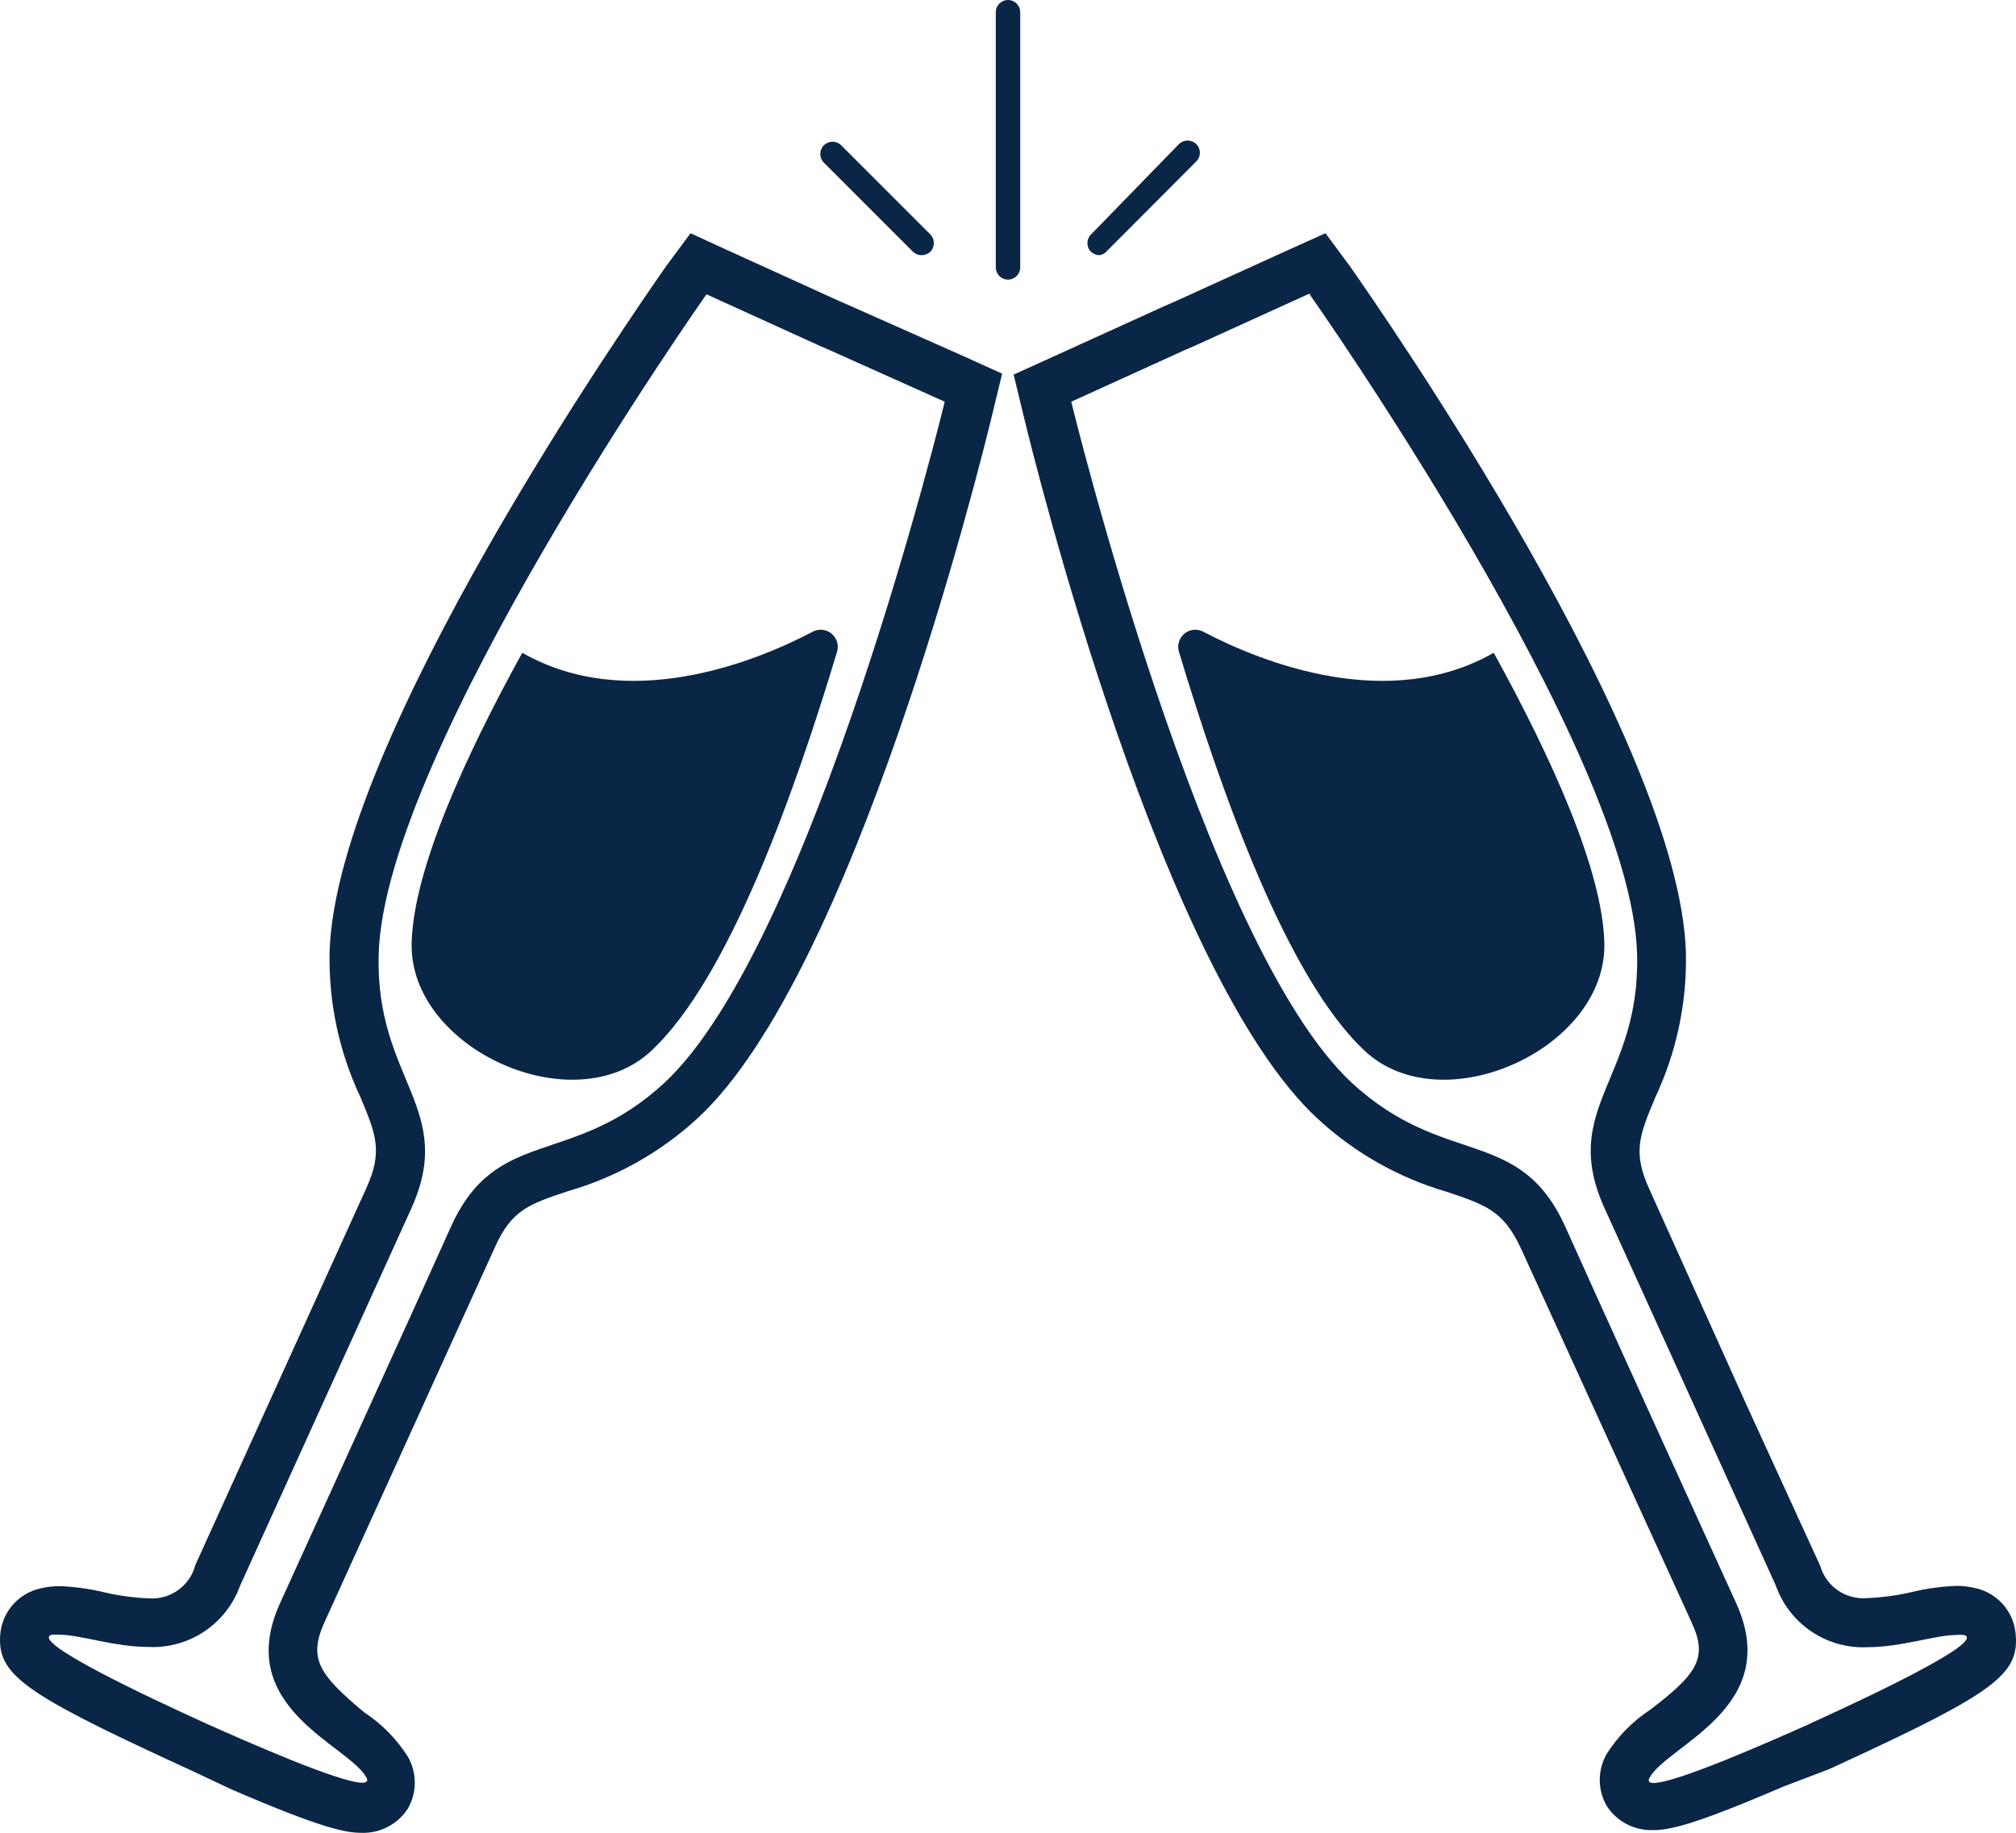
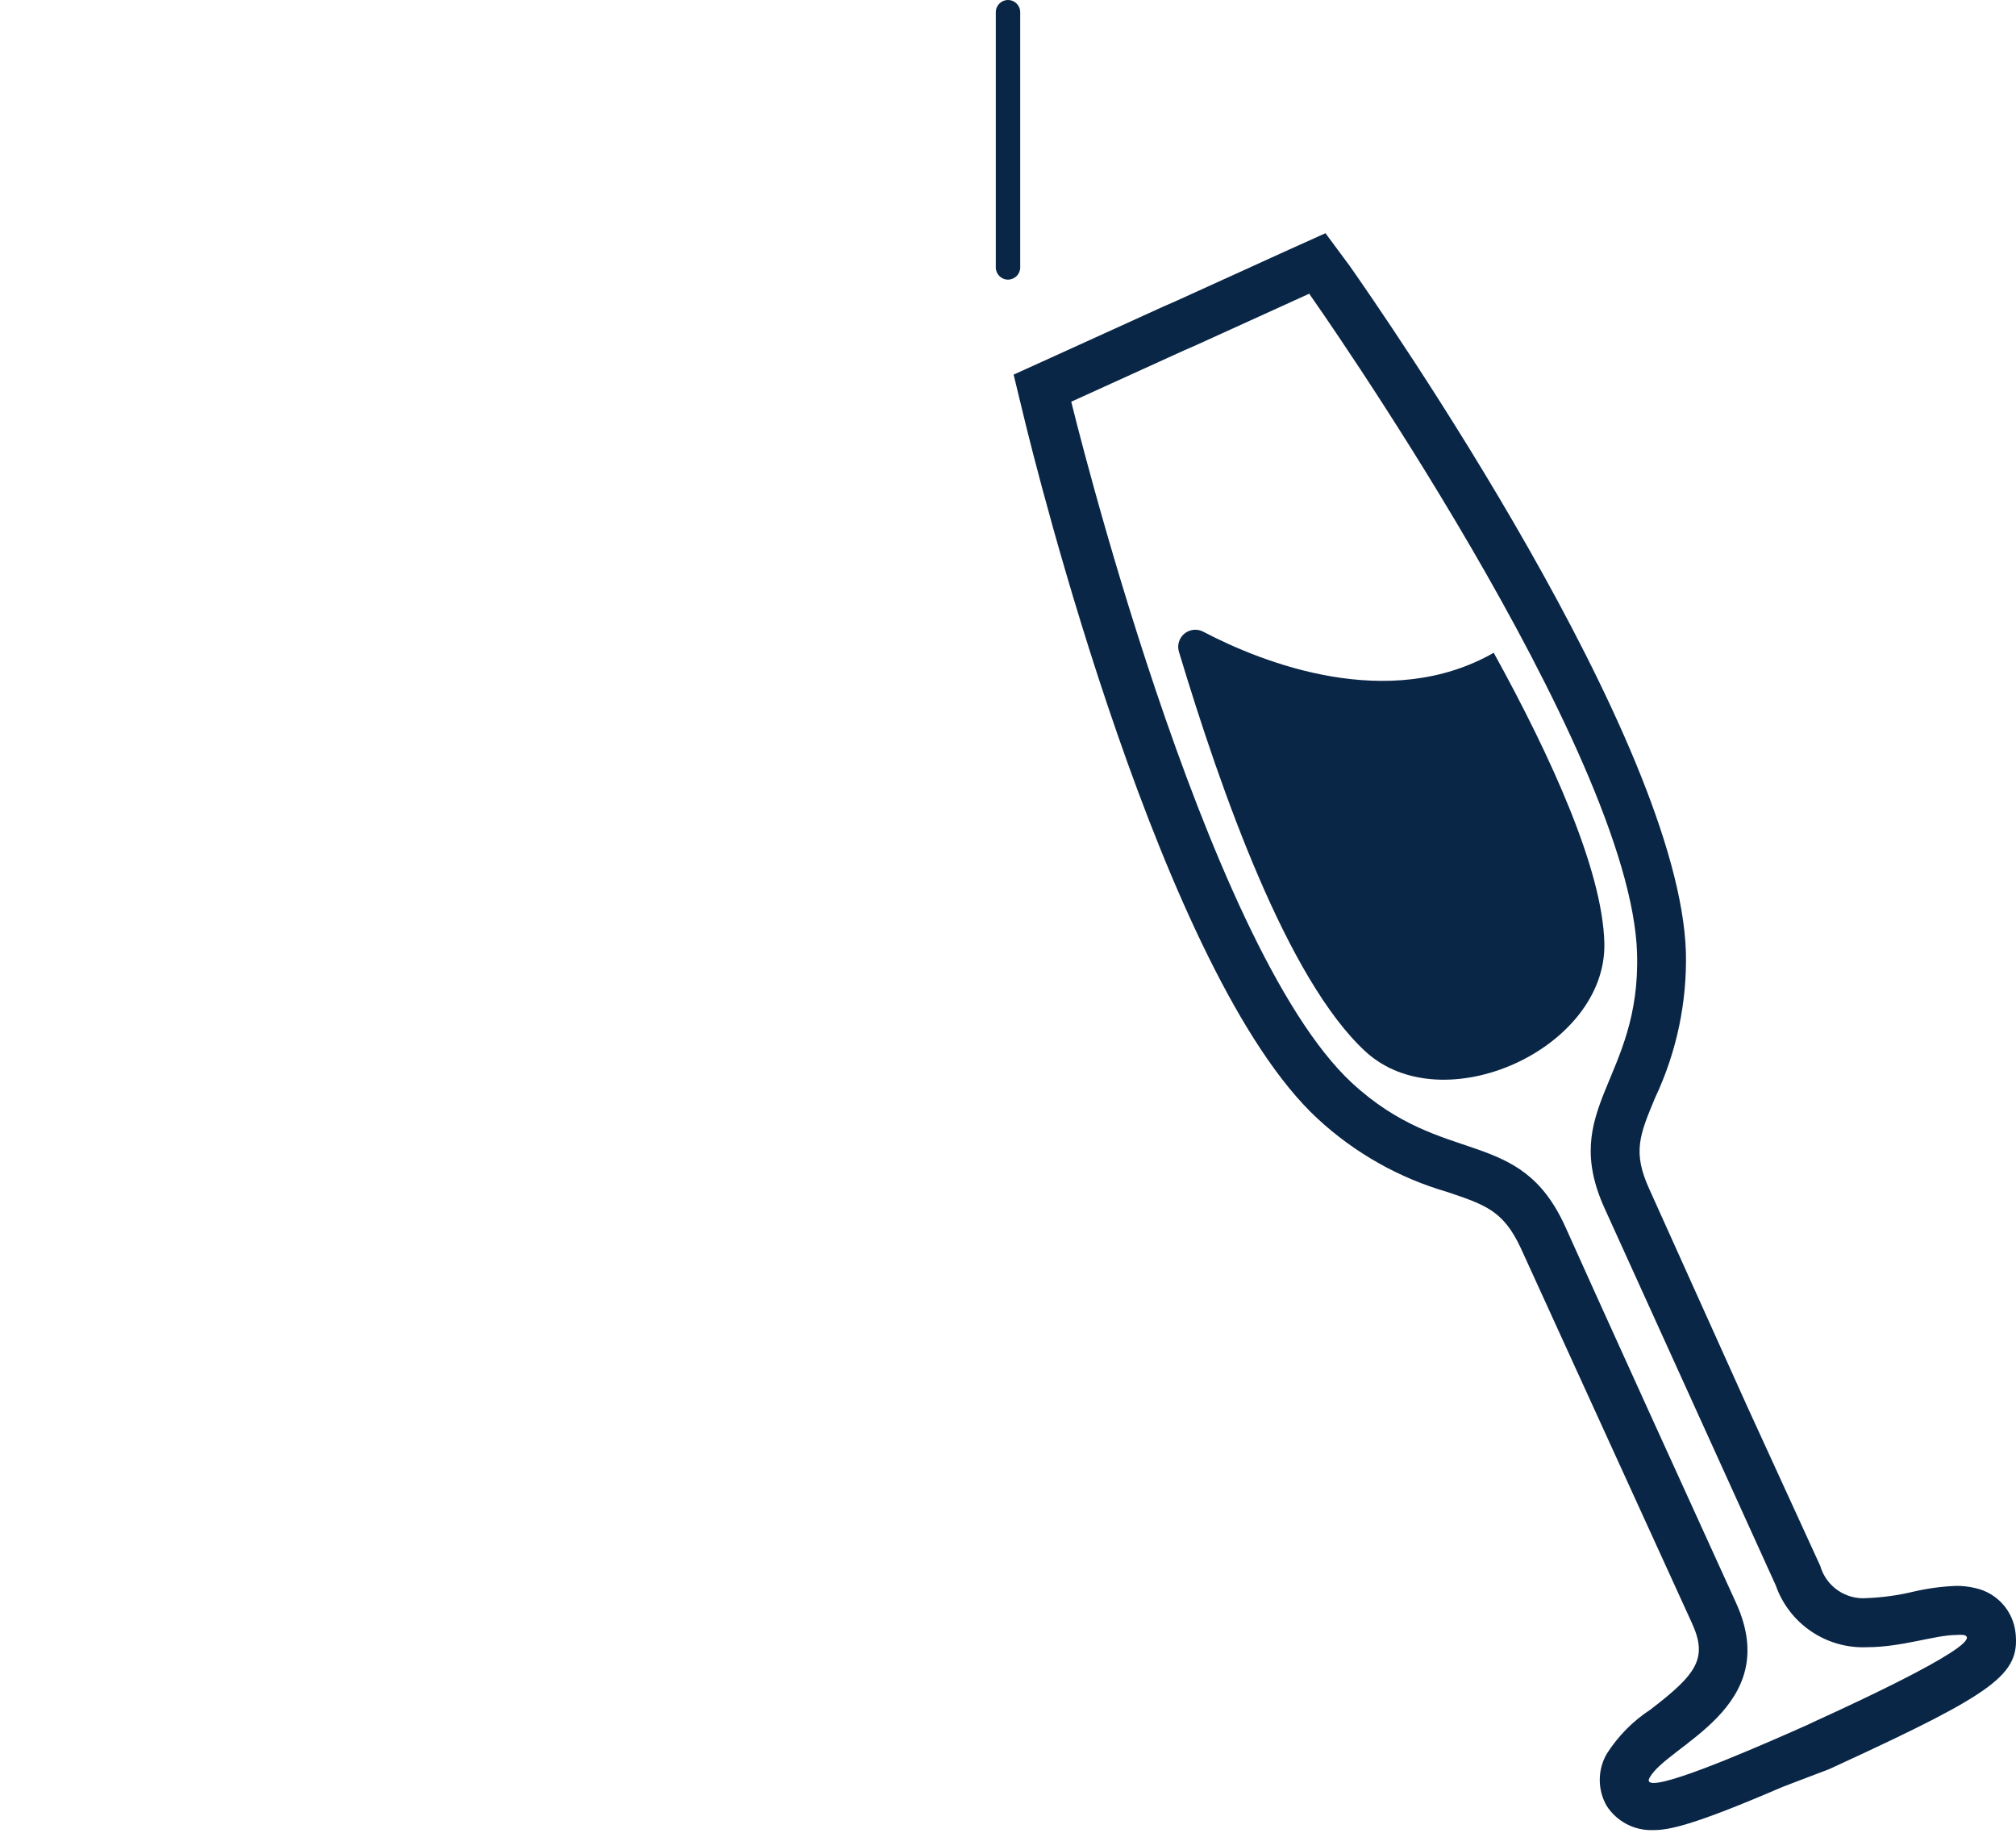
<svg xmlns="http://www.w3.org/2000/svg" id="Layer_2" viewBox="0 0 385 350.009">
  <defs>
    <style>
      .cls-1 {
        fill: #0a2646;
      }
    </style>
  </defs>
  <g id="Layer_1-2" data-name="Layer_1">
    <g>
-       <path class="cls-1" d="M134.904,56.197l21.639,9.84,2.239.979,21.639,9.7s-25.23,103.765-53.538,130.068c-17.722,16.369-31.992,8.115-40.76,27.469-4.664,10.447-26.909,59.275-32.645,71.913-9.094,19.96,13.105,27.049,16.509,33.298.373.653,0,.979-.793.979-4.384,0-22.665-8.115-29.474-11.146h0l-1.119-.513-1.119-.513c-8.068-3.684-32.225-14.924-27.562-16.089.496-.053.996-.053,1.492,0,3.917,0,10.4,2.332,16.976,2.332,7.741.357,14.812-4.369,17.442-11.659l32.645-71.913c8.814-19.307-6.856-24.671-6.156-48.735,1.073-38.755,62.539-125.917,62.539-125.917M131.873,44.538l-4.664,6.296c-6.482,9.327-63.099,90.567-64.264,130.954-.214,9.565,1.798,19.048,5.876,27.702,2.985,7.135,4.337,10.4,1.119,17.442l-32.645,71.96c-1.044,3.97-4.766,6.635-8.861,6.343-2.955-.118-5.891-.524-8.768-1.212-2.695-.632-5.443-1.006-8.208-1.119-1.241-.012-2.478.129-3.684.42-4.103.885-7.193,4.274-7.695,8.441-.793,7.835,3.917,11.333,33.531,24.997l1.212.56.933.42,8.534,4.011h0c17.488,7.555,21.872,8.255,24.764,8.255,3.57.118,6.937-1.654,8.861-4.664,1.729-3.052,1.729-6.788,0-9.84-2.142-3.395-4.989-6.29-8.348-8.488-8.581-7.182-10.726-10.213-7.648-17.115l32.645-71.82c3.171-7.042,6.529-8.161,13.991-10.633,9.232-2.671,17.711-7.462,24.764-13.991,29.614-27.469,53.632-123.679,56.243-134.592l1.819-7.508-6.995-3.171-21.732-9.654-2.239-.979-21.639-9.84-6.902-3.171Z" />
-       <path class="cls-1" d="M99.741,124.658c-11.006,19.96-20.753,41.413-21.126,55.357-.56,20.193,30.826,34.464,45.657,20.753,14.83-13.711,27.422-49.201,35.583-76.297.522-1.726-.454-3.548-2.18-4.07-.828-.25-1.721-.162-2.484.246-11.379,5.969-35.443,15.437-55.45,4.011Z" />
      <path class="cls-1" d="M250.095,56.197s61.466,87.116,62.539,125.917c.7,24.064-14.97,29.427-6.156,48.735l32.645,71.913c2.581,7.345,9.664,12.136,17.442,11.799,6.576,0,13.058-2.332,16.976-2.332.496-.053.996-.053,1.492,0,4.664,1.166-19.494,12.405-27.562,16.089l-1.119.513-1.073.513h0c-6.809,3.031-25.09,11.146-29.474,11.146-.84,0-1.166-.327-.793-.979,3.404-6.296,25.603-13.384,16.556-33.345-5.783-12.638-27.982-61.466-32.645-71.913-8.768-19.354-23.038-11.099-40.76-27.469-28.355-26.303-53.585-130.068-53.585-130.068l21.639-9.84,2.239-.979,21.639-9.84M253.127,44.538l-7.042,3.171-21.639,9.84-2.239.979-21.639,9.84-6.995,3.171,1.819,7.508c2.612,10.913,26.629,107.263,56.243,134.592,7.052,6.529,15.532,11.319,24.764,13.991,7.322,2.472,10.68,3.591,13.991,10.633l3.404,7.462,29.287,64.171c3.125,6.762.979,9.794-7.928,16.602-3.359,2.198-6.206,5.093-8.348,8.488-1.729,3.052-1.729,6.788,0,9.84,1.924,3.009,5.291,4.782,8.861,4.664,2.891,0,7.275-.7,24.764-8.255h0l8.814-3.358,1.026-.466,1.212-.56c29.521-13.618,34.231-17.115,33.438-24.95-.427-4.238-3.533-7.721-7.695-8.628-1.206-.291-2.444-.432-3.684-.42-2.765.113-5.513.488-8.208,1.119-2.876.688-5.813,1.094-8.768,1.212-4.074.359-7.83-2.224-8.954-6.156l-13.991-30.547-18.654-41.413c-3.218-7.042-1.865-10.307,1.119-17.442,4.078-8.654,6.09-18.137,5.876-27.702-1.166-40.527-57.782-121.953-64.171-131.094l-4.664-6.296Z" />
      <path class="cls-1" d="M285.259,124.658c11.006,19.96,20.753,41.413,21.126,55.357.56,20.193-30.826,34.464-45.657,20.753-14.83-13.711-27.422-49.201-35.583-76.297-.522-1.726.454-3.548,2.18-4.07.828-.25,1.721-.162,2.484.246,11.379,5.969,35.443,15.437,55.45,4.011Z" />
      <path class="cls-1" d="M192.5,53.398c-1.288,0-2.332-1.044-2.332-2.332V2.332c0-1.288,1.044-2.332,2.332-2.332s2.332,1.044,2.332,2.332v48.781c-.025,1.27-1.062,2.285-2.332,2.285Z" />
-       <path class="cls-1" d="M175.991,48.735c-.607-.006-1.189-.239-1.632-.653l-17.022-17.022c-.914-.914-.914-2.397,0-3.311.914-.914,2.397-.914,3.311,0l17.022,17.022c.894.922.894,2.389,0,3.311-.46.417-1.058.65-1.679.653Z" />
-       <path class="cls-1" d="M209.988,48.735c-.607-.006-1.189-.239-1.632-.653-.914-.907-.92-2.383-.013-3.298.004-.004.009-.009.013-.013l16.789-17.255c.922-.894,2.389-.894,3.311,0,.914.907.92,2.383.013,3.298-.004.004-.009.009-.013.013l-16.976,17.022c-.377.463-.906.777-1.492.886Z" />
    </g>
  </g>
</svg>